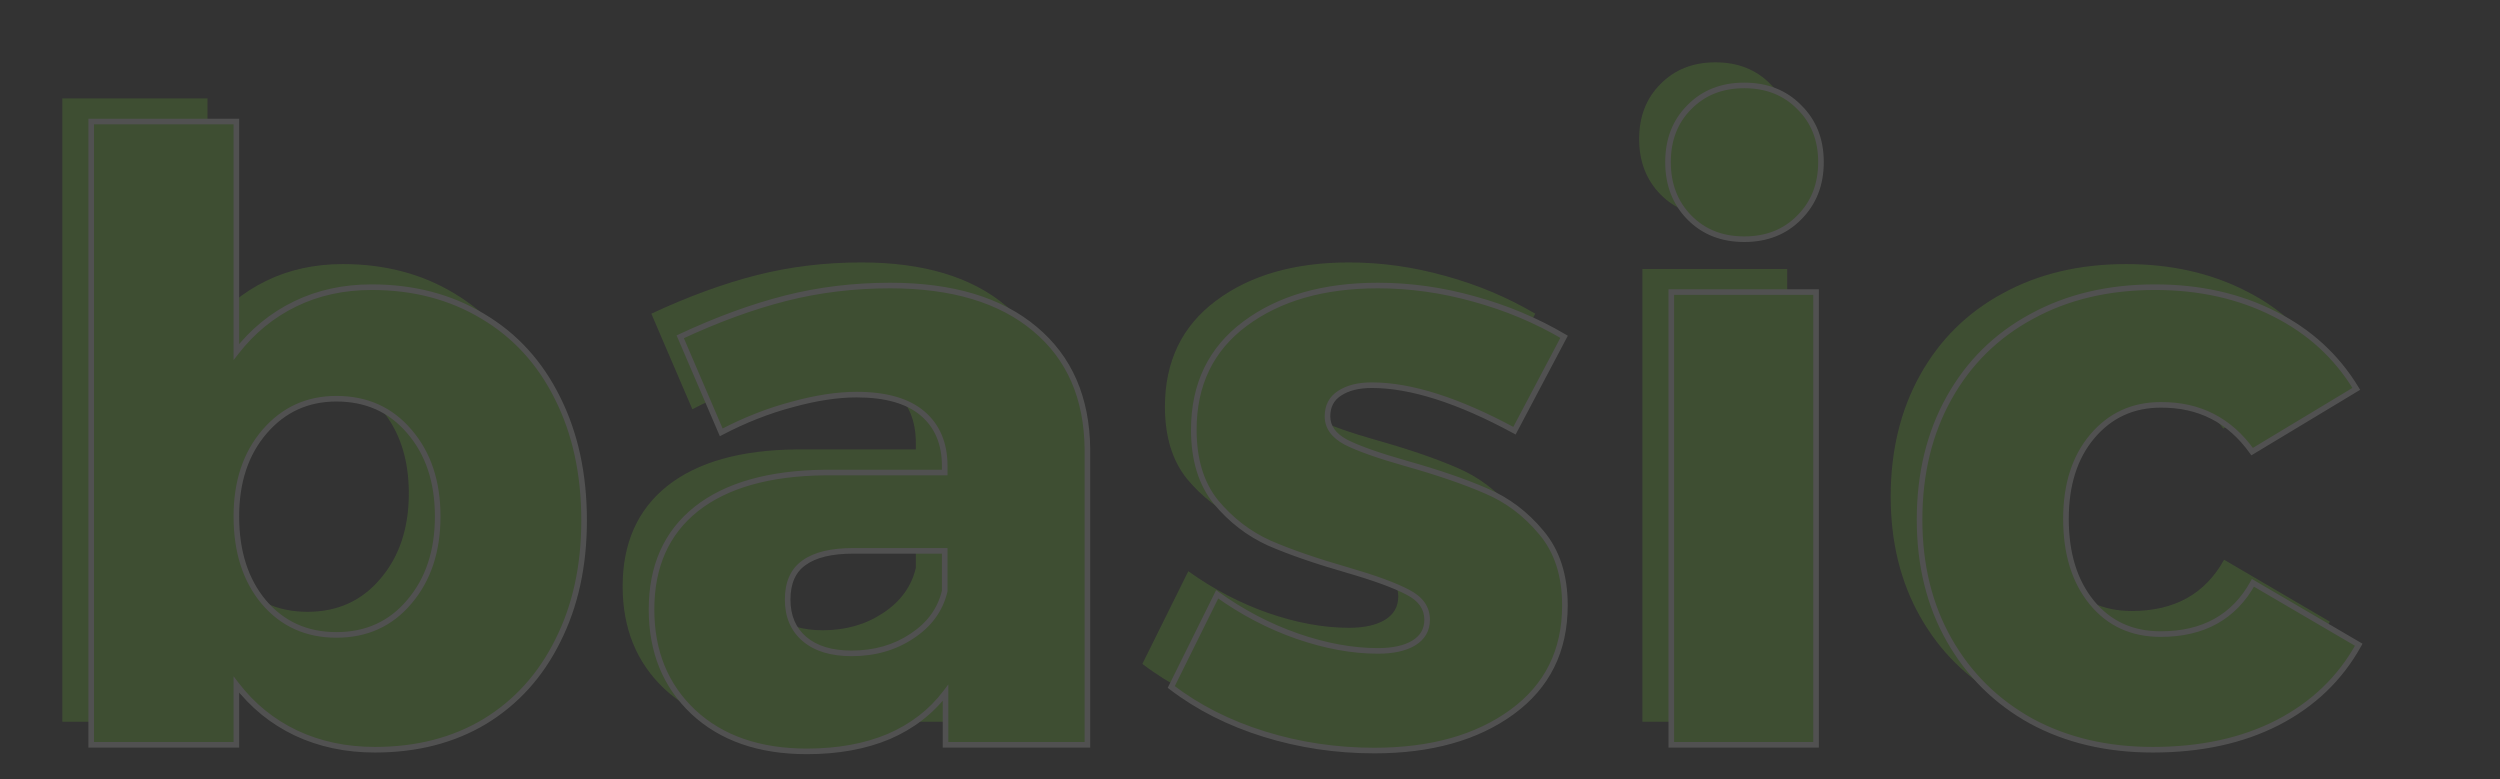
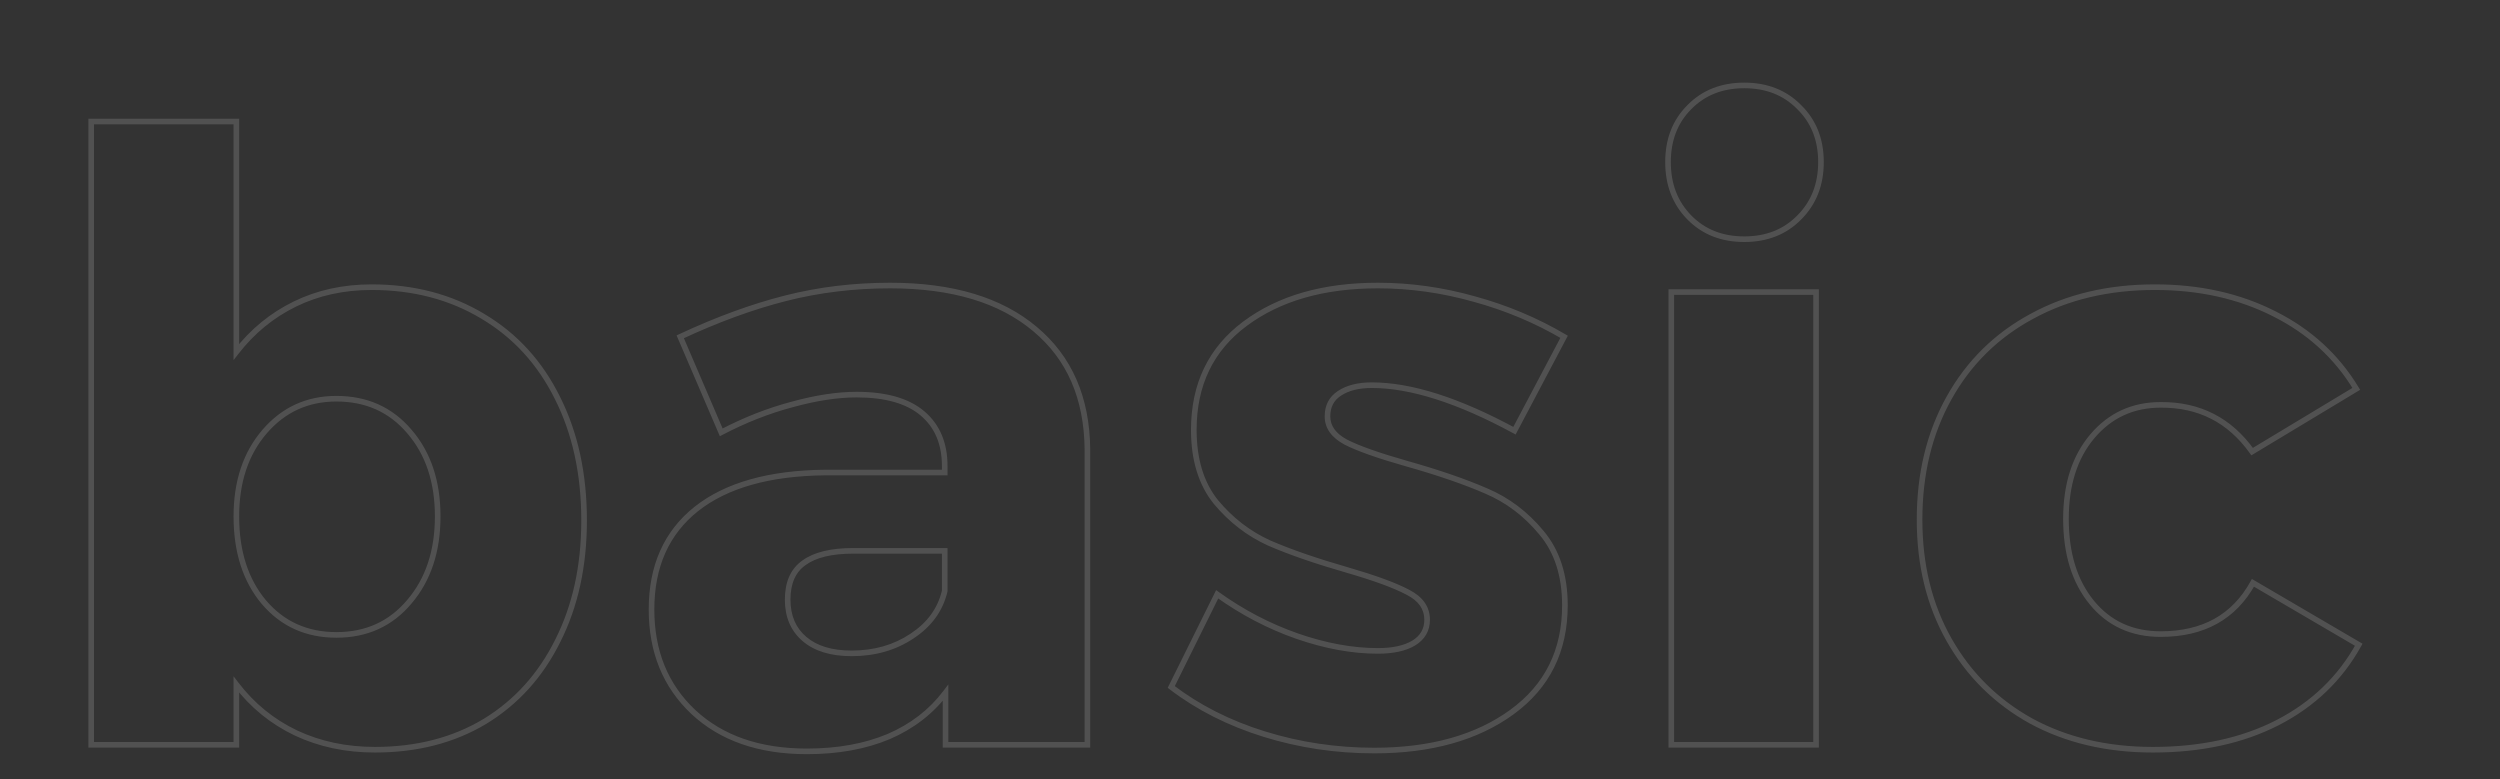
<svg xmlns="http://www.w3.org/2000/svg" width="433" height="135" viewBox="0 0 433 135" fill="none">
  <rect x="0" y="0" width="433" height="135" fill="#333333" stroke="none" />
  <g opacity="0.15">
-     <path d="M59.375 45.739C66.619 45.739 73.035 47.419 78.622 50.781C84.209 54.096 88.518 58.807 91.548 64.915C94.626 71.023 96.165 78.101 96.165 86.151C96.165 94.01 94.65 100.947 91.619 106.96C88.636 112.973 84.422 117.637 78.977 120.952C73.532 124.219 67.188 125.852 59.943 125.852C54.924 125.852 50.355 124.882 46.236 122.94C42.164 120.999 38.731 118.205 35.938 114.56V125H10.796V17.046H35.938V56.96C38.731 53.362 42.117 50.592 46.094 48.651C50.071 46.709 54.498 45.739 59.375 45.739ZM53.267 105.966C58.475 105.966 62.689 104.048 65.909 100.213C69.176 96.378 70.81 91.454 70.81 85.44C70.81 79.427 69.176 74.526 65.909 70.739C62.689 66.951 58.475 65.057 53.267 65.057C48.248 65.057 44.105 66.951 40.838 70.739C37.571 74.526 35.938 79.427 35.938 85.44C35.938 91.548 37.524 96.496 40.696 100.284C43.916 104.072 48.106 105.966 53.267 105.966ZM149.179 45.455C159.927 45.455 168.284 47.964 174.25 52.983C180.216 57.955 183.246 64.891 183.341 73.793V125H158.767V115.98C156.258 119.295 152.967 121.828 148.895 123.58C144.823 125.284 140.112 126.136 134.761 126.136C126.523 126.136 119.965 123.864 115.088 119.318C110.259 114.773 107.844 108.854 107.844 101.563C107.844 94.081 110.424 88.281 115.585 84.162C120.794 80.043 128.251 77.936 137.957 77.841H158.625V76.704C158.625 72.822 157.347 69.792 154.79 67.614C152.233 65.436 148.421 64.347 143.355 64.347C140.041 64.347 136.324 64.915 132.205 66.051C128.085 67.14 123.99 68.75 119.918 70.881L112.815 54.332C119.207 51.349 125.292 49.124 131.068 47.656C136.845 46.188 142.882 45.455 149.179 45.455ZM142.503 109.162C146.48 109.162 149.96 108.168 152.943 106.179C155.973 104.19 157.867 101.586 158.625 98.367V91.406H142.787C138.999 91.406 136.158 92.093 134.264 93.466C132.37 94.792 131.423 96.922 131.423 99.858C131.423 102.746 132.394 105.019 134.335 106.676C136.277 108.333 138.999 109.162 142.503 109.162ZM233.656 45.455C239.243 45.455 244.807 46.236 250.347 47.798C255.886 49.313 261.071 51.492 265.901 54.332L257.307 70.597C247.6 65.341 239.362 62.713 232.591 62.713C230.271 62.713 228.401 63.187 226.98 64.133C225.607 65.033 224.92 66.359 224.92 68.111C224.92 69.957 225.986 71.449 228.116 72.585C230.247 73.674 233.727 74.905 238.557 76.278C244.097 77.841 248.713 79.427 252.406 81.037C256.099 82.599 259.295 85.014 261.994 88.281C264.693 91.501 266.043 95.691 266.043 100.852C266.043 108.712 262.989 114.867 256.881 119.318C250.773 123.769 242.818 125.994 233.017 125.994C226.436 125.994 220.091 125.047 213.983 123.153C207.875 121.259 202.501 118.537 197.861 114.986L205.815 98.935C210.171 102.06 214.788 104.474 219.665 106.179C224.589 107.884 229.253 108.736 233.656 108.736C236.26 108.736 238.32 108.286 239.835 107.386C241.398 106.439 242.179 105.09 242.179 103.338C242.179 101.302 241.066 99.716 238.841 98.579C236.616 97.396 233.135 96.117 228.401 94.744C222.955 93.182 218.434 91.619 214.835 90.057C211.284 88.447 208.206 86.079 205.602 82.954C203.045 79.782 201.767 75.615 201.767 70.454C201.767 62.595 204.726 56.463 210.645 52.06C216.563 47.656 224.234 45.455 233.656 45.455ZM284.469 125V46.591H309.54V125H284.469ZM297.111 10.796C300.993 10.796 304.166 12.05 306.628 14.56C309.137 17.022 310.392 20.194 310.392 24.077C310.392 27.959 309.137 31.155 306.628 33.665C304.166 36.174 300.993 37.429 297.111 37.429C293.228 37.429 290.056 36.174 287.594 33.665C285.132 31.155 283.901 27.959 283.901 24.077C283.901 20.194 285.132 17.022 287.594 14.56C290.056 12.05 293.228 10.796 297.111 10.796ZM368.236 45.739C375.954 45.739 382.843 47.278 388.903 50.355C394.964 53.385 399.699 57.718 403.108 63.352L385.068 74.219C381.186 68.774 375.906 66.075 369.23 66.122C364.401 66.122 360.447 67.945 357.369 71.591C354.339 75.189 352.824 79.948 352.824 85.867C352.824 91.88 354.315 96.709 357.298 100.355C360.281 104.001 364.259 105.824 369.23 105.824C376.616 105.824 381.943 102.865 385.21 96.946L403.534 107.67C400.314 113.494 395.627 117.992 389.472 121.165C383.364 124.29 376.167 125.852 367.881 125.852C359.926 125.852 352.895 124.195 346.787 120.881C340.726 117.519 335.991 112.831 332.582 106.818C329.173 100.805 327.469 93.868 327.469 86.008C327.469 78.054 329.173 71.023 332.582 64.915C335.991 58.807 340.774 54.096 346.929 50.781C353.084 47.419 360.187 45.739 368.236 45.739Z" fill="#80EA2E" />
-     <path d="M64.375 49.739C71.619 49.739 78.035 51.419 83.622 54.781C89.209 58.096 93.518 62.807 96.548 68.915C99.626 75.023 101.165 82.101 101.165 90.151C101.165 98.01 99.65 104.947 96.619 110.96C93.636 116.973 89.422 121.637 83.977 124.952C78.532 128.219 72.188 129.852 64.943 129.852C59.924 129.852 55.355 128.882 51.236 126.94C47.164 124.999 43.731 122.205 40.938 118.56V129H15.796V21.046H40.938V60.96C43.731 57.362 47.117 54.592 51.094 52.651C55.071 50.709 59.498 49.739 64.375 49.739ZM58.267 109.966C63.475 109.966 67.689 108.048 70.909 104.213C74.176 100.378 75.81 95.454 75.81 89.44C75.81 83.427 74.176 78.526 70.909 74.739C67.689 70.951 63.475 69.057 58.267 69.057C53.248 69.057 49.105 70.951 45.838 74.739C42.571 78.526 40.938 83.427 40.938 89.44C40.938 95.548 42.524 100.496 45.696 104.284C48.916 108.072 53.106 109.966 58.267 109.966ZM154.179 49.455C164.927 49.455 173.284 51.964 179.25 56.983C185.216 61.955 188.246 68.891 188.341 77.793V129H163.767V119.98C161.258 123.295 157.967 125.828 153.895 127.58C149.823 129.284 145.112 130.136 139.761 130.136C131.523 130.136 124.965 127.864 120.088 123.318C115.259 118.773 112.844 112.854 112.844 105.563C112.844 98.081 115.424 92.281 120.585 88.162C125.794 84.043 133.251 81.936 142.957 81.841H163.625V80.704C163.625 76.822 162.347 73.792 159.79 71.614C157.233 69.436 153.421 68.347 148.355 68.347C145.041 68.347 141.324 68.915 137.205 70.051C133.085 71.14 128.99 72.75 124.918 74.881L117.815 58.332C124.207 55.349 130.292 53.124 136.068 51.656C141.845 50.188 147.882 49.455 154.179 49.455ZM147.503 113.162C151.48 113.162 154.96 112.168 157.943 110.179C160.973 108.19 162.867 105.586 163.625 102.366V95.406H147.787C143.999 95.406 141.158 96.093 139.264 97.466C137.37 98.792 136.423 100.922 136.423 103.858C136.423 106.746 137.394 109.019 139.335 110.676C141.277 112.333 143.999 113.162 147.503 113.162ZM238.656 49.455C244.243 49.455 249.807 50.236 255.347 51.798C260.886 53.313 266.071 55.492 270.901 58.332L262.307 74.597C252.6 69.341 244.362 66.713 237.591 66.713C235.271 66.713 233.401 67.187 231.98 68.133C230.607 69.033 229.92 70.359 229.92 72.111C229.92 73.957 230.986 75.449 233.116 76.585C235.247 77.674 238.727 78.905 243.557 80.278C249.097 81.841 253.713 83.427 257.406 85.037C261.099 86.599 264.295 89.014 266.994 92.281C269.693 95.501 271.043 99.691 271.043 104.852C271.043 112.712 267.989 118.867 261.881 123.318C255.773 127.769 247.818 129.994 238.017 129.994C231.436 129.994 225.091 129.047 218.983 127.153C212.875 125.259 207.501 122.537 202.861 118.986L210.815 102.935C215.171 106.06 219.788 108.474 224.665 110.179C229.589 111.884 234.253 112.736 238.656 112.736C241.26 112.736 243.32 112.286 244.835 111.386C246.398 110.439 247.179 109.09 247.179 107.338C247.179 105.302 246.066 103.716 243.841 102.58C241.616 101.396 238.135 100.117 233.401 98.744C227.955 97.182 223.434 95.619 219.835 94.057C216.284 92.447 213.206 90.079 210.602 86.954C208.045 83.782 206.767 79.615 206.767 74.454C206.767 66.595 209.726 60.463 215.645 56.06C221.563 51.656 229.234 49.455 238.656 49.455ZM289.469 129V50.591H314.54V129H289.469ZM302.111 14.796C305.993 14.796 309.166 16.05 311.628 18.56C314.137 21.022 315.392 24.194 315.392 28.077C315.392 31.959 314.137 35.155 311.628 37.665C309.166 40.174 305.993 41.429 302.111 41.429C298.228 41.429 295.056 40.174 292.594 37.665C290.132 35.155 288.901 31.959 288.901 28.077C288.901 24.194 290.132 21.022 292.594 18.56C295.056 16.05 298.228 14.796 302.111 14.796ZM373.236 49.739C380.954 49.739 387.843 51.278 393.903 54.355C399.964 57.385 404.699 61.718 408.108 67.352L390.068 78.219C386.186 72.774 380.906 70.075 374.23 70.122C369.401 70.122 365.447 71.945 362.369 75.591C359.339 79.189 357.824 83.948 357.824 89.867C357.824 95.88 359.315 100.709 362.298 104.355C365.281 108.001 369.259 109.824 374.23 109.824C381.616 109.824 386.943 106.865 390.21 100.946L408.534 111.67C405.314 117.494 400.627 121.992 394.472 125.165C388.364 128.29 381.167 129.852 372.881 129.852C364.926 129.852 357.895 128.195 351.787 124.881C345.726 121.519 340.991 116.831 337.582 110.818C334.173 104.805 332.469 97.868 332.469 90.008C332.469 82.054 334.173 75.023 337.582 68.915C340.991 62.807 345.774 58.096 351.929 54.781C358.084 51.419 365.187 49.739 373.236 49.739Z" fill="#80EA2E" />
    <path d="M83.622 54.781L83.372 55.197L83.375 55.198L83.622 54.781ZM96.548 68.915L96.114 69.13L96.115 69.133L96.548 68.915ZM96.619 110.96L96.186 110.742L96.185 110.745L96.619 110.96ZM83.977 124.952L84.227 125.367L84.229 125.366L83.977 124.952ZM51.236 126.94L51.027 127.378L51.029 127.379L51.236 126.94ZM40.938 118.56L41.322 118.265L40.453 117.13V118.56H40.938ZM40.938 129V129.485H41.422V129H40.938ZM15.796 129H15.311V129.485H15.796V129ZM15.796 21.046V20.561H15.311V21.046H15.796ZM40.938 21.046H41.422V20.561H40.938V21.046ZM40.938 60.96H40.453V62.375L41.321 61.258L40.938 60.96ZM70.909 104.213L70.54 103.899L70.538 103.901L70.909 104.213ZM70.909 74.739L70.54 75.053L70.542 75.055L70.909 74.739ZM45.696 104.284L45.324 104.595L45.327 104.598L45.696 104.284ZM64.375 50.224C71.541 50.224 77.869 51.885 83.372 55.197L83.872 54.366C78.201 50.954 71.697 49.254 64.375 49.254V50.224ZM83.375 55.198C88.877 58.462 93.123 63.102 96.114 69.13L96.983 68.699C93.913 62.512 89.541 57.729 83.87 54.364L83.375 55.198ZM96.115 69.133C99.153 75.162 100.68 82.164 100.68 90.151H101.65C101.65 82.039 100.099 74.883 96.981 68.697L96.115 69.133ZM100.68 90.151C100.68 97.947 99.177 104.807 96.186 110.742L97.052 111.178C100.122 105.087 101.65 98.073 101.65 90.151H100.68ZM96.185 110.745C93.24 116.68 89.088 121.273 83.725 124.538L84.229 125.366C89.757 122.001 94.032 117.267 97.054 111.176L96.185 110.745ZM83.728 124.536C78.368 127.752 72.112 129.367 64.943 129.367V130.337C72.263 130.337 78.696 128.686 84.227 125.367L83.728 124.536ZM64.943 129.367C59.988 129.367 55.491 128.41 51.443 126.502L51.029 127.379C55.219 129.354 59.86 130.337 64.943 130.337V129.367ZM51.444 126.503C47.443 124.595 44.07 121.851 41.322 118.265L40.553 118.855C43.392 122.56 46.885 125.403 51.027 127.378L51.444 126.503ZM40.453 118.56V129H41.422V118.56H40.453ZM40.938 128.515H15.796V129.485H40.938V128.515ZM16.28 129V21.046H15.311V129H16.28ZM15.796 21.53H40.938V20.561H15.796V21.53ZM40.453 21.046V60.96H41.422V21.046H40.453ZM41.321 61.258C44.07 57.716 47.398 54.994 51.306 53.086L50.881 52.215C46.835 54.19 43.392 57.008 40.554 60.663L41.321 61.258ZM51.306 53.086C55.211 51.181 59.564 50.224 64.375 50.224V49.254C59.432 49.254 54.931 50.238 50.881 52.215L51.306 53.086ZM58.267 110.451C63.612 110.451 67.965 108.475 71.28 104.525L70.538 103.901C67.414 107.622 63.339 109.481 58.267 109.481V110.451ZM71.278 104.527C74.634 100.588 76.294 95.546 76.294 89.44H75.325C75.325 95.362 73.719 100.167 70.54 103.899L71.278 104.527ZM76.294 89.44C76.294 83.335 74.634 78.315 71.276 74.422L70.542 75.055C73.718 78.738 75.325 83.519 75.325 89.44H76.294ZM71.278 74.425C67.962 70.523 63.61 68.572 58.267 68.572V69.542C63.341 69.542 67.417 71.379 70.54 75.053L71.278 74.425ZM58.267 68.572C53.108 68.572 48.83 70.527 45.471 74.422L46.205 75.055C49.38 71.375 53.389 69.542 58.267 69.542V68.572ZM45.471 74.422C42.113 78.315 40.453 83.335 40.453 89.44H41.422C41.422 83.519 43.029 78.738 46.205 75.055L45.471 74.422ZM40.453 89.44C40.453 95.634 42.063 100.701 45.324 104.595L46.068 103.973C42.984 100.291 41.422 95.462 41.422 89.44H40.453ZM45.327 104.598C48.642 108.499 52.97 110.451 58.267 110.451V109.481C53.242 109.481 49.189 107.645 46.065 103.97L45.327 104.598ZM179.25 56.983L178.938 57.354L178.94 57.355L179.25 56.983ZM188.341 77.793H188.826L188.826 77.787L188.341 77.793ZM188.341 129V129.485H188.826V129H188.341ZM163.767 129H163.282V129.485H163.767V129ZM163.767 119.98H164.252V118.537L163.38 119.687L163.767 119.98ZM153.895 127.58L154.082 128.027L154.087 128.025L153.895 127.58ZM120.088 123.318L119.756 123.671L119.757 123.673L120.088 123.318ZM120.585 88.162L120.284 87.782L120.283 87.783L120.585 88.162ZM142.957 81.841V81.356L142.953 81.356L142.957 81.841ZM163.625 81.841V82.326H164.11V81.841H163.625ZM137.205 70.051L137.328 70.52L137.333 70.519L137.205 70.051ZM124.918 74.881L124.472 75.072L124.679 75.553L125.142 75.31L124.918 74.881ZM117.815 58.332L117.61 57.893L117.184 58.092L117.37 58.524L117.815 58.332ZM157.943 110.179L157.677 109.774L157.674 109.776L157.943 110.179ZM163.625 102.366L164.097 102.478L164.11 102.423V102.366H163.625ZM163.625 95.406H164.11V94.921H163.625V95.406ZM139.264 97.466L139.542 97.863L139.549 97.858L139.264 97.466ZM154.179 49.939C164.856 49.939 173.087 52.432 178.938 57.354L179.562 56.612C173.481 51.496 164.998 48.97 154.179 48.97V49.939ZM178.94 57.355C184.78 62.222 187.763 69.015 187.856 77.798L188.826 77.787C188.73 68.767 185.652 61.687 179.56 56.611L178.94 57.355ZM187.856 77.793V129H188.826V77.793H187.856ZM188.341 128.515H163.767V129.485H188.341V128.515ZM164.252 129V119.98H163.282V129H164.252ZM163.38 119.687C160.925 122.93 157.703 125.413 153.703 127.134L154.087 128.025C158.23 126.242 161.59 123.659 164.154 120.273L163.38 119.687ZM153.708 127.132C149.706 128.807 145.061 129.652 139.761 129.652V130.621C145.163 130.621 149.94 129.761 154.082 128.027L153.708 127.132ZM139.761 129.652C131.615 129.652 125.186 127.407 120.419 122.964L119.757 123.673C124.744 128.321 131.43 130.621 139.761 130.621V129.652ZM120.42 122.965C115.698 118.521 113.329 112.735 113.329 105.563H112.359C112.359 112.973 114.819 119.025 119.756 123.671L120.42 122.965ZM113.329 105.563C113.329 98.207 115.858 92.555 120.888 88.541L120.283 87.783C114.99 92.007 112.359 97.956 112.359 105.563H113.329ZM120.886 88.542C125.979 84.514 133.315 82.42 142.962 82.326L142.953 81.356C133.187 81.451 125.608 83.571 120.284 87.782L120.886 88.542ZM142.957 82.326H163.625V81.356H142.957V82.326ZM164.11 81.841V80.704H163.14V81.841H164.11ZM164.11 80.704C164.11 76.704 162.787 73.53 160.104 71.245L159.475 71.983C161.907 74.054 163.14 76.939 163.14 80.704H164.11ZM160.104 71.245C157.425 68.962 153.48 67.862 148.355 67.862V68.831C153.363 68.831 157.041 69.909 159.475 71.983L160.104 71.245ZM148.355 67.862C144.987 67.862 141.225 68.439 137.076 69.584L137.333 70.519C141.422 69.391 145.095 68.831 148.355 68.831V67.862ZM137.081 69.582C132.924 70.681 128.794 72.305 124.693 74.451L125.142 75.31C129.185 73.195 133.247 71.599 137.328 70.52L137.081 69.582ZM125.363 74.689L118.261 58.141L117.37 58.524L124.472 75.072L125.363 74.689ZM118.02 58.772C124.39 55.799 130.445 53.585 136.188 52.126L135.949 51.186C130.138 52.663 124.025 54.9 117.61 57.893L118.02 58.772ZM136.188 52.126C141.923 50.669 147.92 49.939 154.179 49.939V48.97C147.844 48.97 141.766 49.708 135.949 51.186L136.188 52.126ZM147.503 113.647C151.565 113.647 155.141 112.63 158.212 110.582L157.674 109.776C154.78 111.705 151.395 112.677 147.503 112.677V113.647ZM158.209 110.584C161.332 108.535 163.308 105.83 164.097 102.478L163.153 102.255C162.427 105.342 160.615 107.846 157.677 109.774L158.209 110.584ZM164.11 102.366V95.406H163.14V102.366H164.11ZM163.625 94.921H147.787V95.891H163.625V94.921ZM147.787 94.921C143.955 94.921 140.993 95.613 138.98 97.073L139.549 97.858C141.323 96.572 144.043 95.891 147.787 95.891V94.921ZM138.986 97.069C136.928 98.51 135.938 100.812 135.938 103.858H136.908C136.908 101.033 137.813 99.074 139.542 97.863L138.986 97.069ZM135.938 103.858C135.938 106.867 136.956 109.283 139.02 111.045L139.65 110.307C137.832 108.755 136.908 106.625 136.908 103.858H135.938ZM139.02 111.045C141.077 112.801 143.927 113.647 147.503 113.647V112.677C144.071 112.677 141.476 111.866 139.65 110.307L139.02 111.045ZM255.347 51.798L255.215 52.265L255.219 52.266L255.347 51.798ZM270.901 58.332L271.329 58.559L271.546 58.149L271.146 57.914L270.901 58.332ZM262.307 74.597L262.076 75.023L262.507 75.256L262.736 74.823L262.307 74.597ZM231.98 68.133L232.246 68.539L232.249 68.537L231.98 68.133ZM233.116 76.585L232.888 77.013L232.896 77.017L233.116 76.585ZM243.557 80.278L243.424 80.745L243.425 80.745L243.557 80.278ZM257.406 85.037L257.212 85.481L257.217 85.484L257.406 85.037ZM266.994 92.281L266.621 92.59L266.623 92.593L266.994 92.281ZM202.861 118.986L202.426 118.771L202.249 119.128L202.566 119.371L202.861 118.986ZM210.815 102.935L211.098 102.541L210.634 102.208L210.381 102.719L210.815 102.935ZM224.665 110.179L224.505 110.637L224.506 110.637L224.665 110.179ZM244.835 111.386L245.083 111.803L245.087 111.801L244.835 111.386ZM243.841 102.58L243.613 103.008L243.62 103.011L243.841 102.58ZM233.401 98.744L233.536 98.279L233.534 98.278L233.401 98.744ZM219.835 94.057L219.635 94.499L219.642 94.502L219.835 94.057ZM210.602 86.954L210.225 87.259L210.23 87.265L210.602 86.954ZM238.656 49.939C244.198 49.939 249.717 50.714 255.215 52.265L255.478 51.332C249.897 49.757 244.289 48.97 238.656 48.97V49.939ZM255.219 52.266C260.718 53.77 265.863 55.932 270.655 58.75L271.146 57.914C266.279 55.051 261.055 52.857 255.474 51.331L255.219 52.266ZM270.472 58.106L261.878 74.37L262.736 74.823L271.329 58.559L270.472 58.106ZM262.538 74.17C252.8 68.898 244.478 66.228 237.591 66.228V67.198C244.246 67.198 252.401 69.784 262.076 75.023L262.538 74.17ZM237.591 66.228C235.209 66.228 233.235 66.714 231.711 67.73L232.249 68.537C233.566 67.659 235.333 67.198 237.591 67.198V66.228ZM231.714 67.728C230.194 68.724 229.436 70.209 229.436 72.111H230.405C230.405 70.509 231.02 69.342 232.246 68.539L231.714 67.728ZM229.436 72.111C229.436 74.193 230.656 75.823 232.888 77.013L233.345 76.157C231.315 75.075 230.405 73.722 230.405 72.111H229.436ZM232.896 77.017C235.071 78.129 238.59 79.37 243.424 80.745L243.689 79.812C238.865 78.44 235.423 77.22 233.337 76.153L232.896 77.017ZM243.425 80.745C248.952 82.304 253.546 83.883 257.213 85.481L257.6 84.593C253.88 82.971 249.241 81.378 243.688 79.812L243.425 80.745ZM257.217 85.484C260.835 87.014 263.968 89.38 266.621 92.59L267.368 91.972C264.622 88.649 261.364 86.185 257.595 84.59L257.217 85.484ZM266.623 92.593C269.233 95.707 270.558 99.778 270.558 104.852H271.527C271.527 99.604 270.154 95.295 267.366 91.97L266.623 92.593ZM270.558 104.852C270.558 112.564 267.572 118.571 261.595 122.926L262.166 123.71C268.405 119.164 271.527 112.86 271.527 104.852H270.558ZM261.595 122.926C255.592 127.301 247.746 129.509 238.017 129.509V130.479C247.89 130.479 255.954 128.237 262.166 123.71L261.595 122.926ZM238.017 129.509C231.483 129.509 225.187 128.569 219.127 126.69L218.839 127.617C224.995 129.525 231.388 130.479 238.017 130.479V129.509ZM219.127 126.69C213.068 124.812 207.746 122.114 203.155 118.601L202.566 119.371C207.256 122.96 212.682 125.707 218.839 127.617L219.127 126.69ZM203.295 119.201L211.25 103.15L210.381 102.719L202.426 118.771L203.295 119.201ZM210.533 103.329C214.925 106.48 219.583 108.916 224.505 110.637L224.825 109.721C219.993 108.033 215.418 105.64 211.098 102.541L210.533 103.329ZM224.506 110.637C229.472 112.356 234.19 113.221 238.656 113.221V112.251C234.316 112.251 229.706 111.411 224.823 109.721L224.506 110.637ZM238.656 113.221C241.309 113.221 243.465 112.764 245.083 111.803L244.588 110.969C243.175 111.808 241.212 112.251 238.656 112.251V113.221ZM245.087 111.801C246.786 110.771 247.664 109.268 247.664 107.338H246.694C246.694 108.912 246.009 110.108 244.584 110.972L245.087 111.801ZM247.664 107.338C247.664 105.075 246.405 103.344 244.061 102.148L243.62 103.011C245.728 104.087 246.694 105.529 246.694 107.338H247.664ZM244.069 102.151C241.798 100.944 238.278 99.654 233.536 98.279L233.266 99.21C237.993 100.581 241.433 101.848 243.613 103.008L244.069 102.151ZM233.534 98.278C228.101 96.719 223.601 95.163 220.028 93.612L219.642 94.502C223.266 96.075 227.81 97.644 233.267 99.21L233.534 98.278ZM220.035 93.615C216.554 92.037 213.534 89.716 210.975 86.644L210.23 87.265C212.879 90.444 216.014 92.857 219.635 94.498L220.035 93.615ZM210.98 86.65C208.509 83.585 207.252 79.535 207.252 74.454H206.282C206.282 79.696 207.582 83.979 210.225 87.259L210.98 86.65ZM207.252 74.454C207.252 66.736 210.148 60.754 215.934 56.449L215.355 55.671C209.305 60.172 206.282 66.453 206.282 74.454H207.252ZM215.934 56.449C221.749 52.123 229.309 49.939 238.656 49.939V48.97C229.159 48.97 221.378 51.19 215.355 55.671L215.934 56.449ZM289.469 129H288.984V129.485H289.469V129ZM289.469 50.591V50.106H288.984V50.591H289.469ZM314.54 50.591H315.025V50.106H314.54V50.591ZM314.54 129V129.485H315.025V129H314.54ZM311.628 18.56L311.282 18.899L311.288 18.906L311.628 18.56ZM311.628 37.665L311.285 37.322L311.282 37.325L311.628 37.665ZM292.594 18.56L292.937 18.902L292.94 18.899L292.594 18.56ZM289.954 129V50.591H288.984V129H289.954ZM289.469 51.076H314.54V50.106H289.469V51.076ZM314.055 50.591V129H315.025V50.591H314.055ZM314.54 128.515H289.469V129.485H314.54V128.515ZM302.111 15.28C305.878 15.28 308.921 16.493 311.282 18.899L311.974 18.22C309.411 15.607 306.109 14.311 302.111 14.311V15.28ZM311.288 18.906C313.695 21.267 314.907 24.309 314.907 28.077H315.877C315.877 24.079 314.58 20.777 311.967 18.214L311.288 18.906ZM314.907 28.077C314.907 31.844 313.695 34.912 311.285 37.322L311.971 38.008C314.58 35.398 315.877 32.075 315.877 28.077H314.907ZM311.282 37.325C308.921 39.732 305.878 40.944 302.111 40.944V41.914C306.109 41.914 309.411 40.617 311.974 38.004L311.282 37.325ZM302.111 40.944C298.343 40.944 295.301 39.732 292.94 37.325L292.248 38.004C294.811 40.617 298.113 41.914 302.111 41.914V40.944ZM292.94 37.325C290.576 34.916 289.385 31.847 289.385 28.077H288.416C288.416 32.072 289.687 35.394 292.248 38.004L292.94 37.325ZM289.385 28.077C289.385 24.306 290.576 21.263 292.937 18.902L292.251 18.217C289.687 20.781 288.416 24.082 288.416 28.077H289.385ZM292.94 18.899C295.301 16.493 298.343 15.28 302.111 15.28V14.311C298.113 14.311 294.811 15.607 292.248 18.22L292.94 18.899ZM393.903 54.355L393.684 54.787L393.687 54.789L393.903 54.355ZM408.108 67.352L408.358 67.768L408.774 67.517L408.523 67.101L408.108 67.352ZM390.068 78.219L389.673 78.5L389.934 78.866L390.318 78.634L390.068 78.219ZM374.23 70.122V70.607L374.234 70.607L374.23 70.122ZM362.369 75.591L361.999 75.278L361.998 75.279L362.369 75.591ZM390.21 100.946L390.455 100.528L390.026 100.276L389.786 100.712L390.21 100.946ZM408.534 111.67L408.958 111.905L409.187 111.491L408.779 111.252L408.534 111.67ZM394.472 125.165L394.692 125.596L394.694 125.596L394.472 125.165ZM351.787 124.881L351.552 125.305L351.556 125.307L351.787 124.881ZM351.929 54.781L352.159 55.208L352.161 55.207L351.929 54.781ZM373.236 50.224C380.888 50.224 387.7 51.749 393.684 54.787L394.123 53.923C387.986 50.806 381.019 49.254 373.236 49.254V50.224ZM393.687 54.789C399.668 57.779 404.333 62.05 407.693 67.603L408.523 67.101C405.065 61.386 400.26 56.992 394.12 53.922L393.687 54.789ZM407.858 66.937L389.818 77.803L390.318 78.634L408.358 67.768L407.858 66.937ZM390.463 77.937C386.489 72.364 381.061 69.589 374.227 69.637L374.234 70.607C380.751 70.561 385.882 73.183 389.673 78.5L390.463 77.937ZM374.23 69.637C369.26 69.637 365.17 71.522 361.999 75.278L362.74 75.904C365.724 72.368 369.541 70.607 374.23 70.607V69.637ZM361.998 75.279C358.877 78.985 357.339 83.864 357.339 89.867H358.309C358.309 84.032 359.801 79.394 362.74 75.903L361.998 75.279ZM357.339 89.867C357.339 95.96 358.852 100.908 361.923 104.662L362.674 104.048C359.779 100.51 358.309 95.799 358.309 89.867H357.339ZM361.923 104.662C365.004 108.427 369.122 110.309 374.23 110.309V109.339C369.395 109.339 365.559 107.574 362.674 104.048L361.923 104.662ZM374.23 110.309C381.773 110.309 387.273 107.27 390.635 101.18L389.786 100.712C386.613 106.459 381.46 109.339 374.23 109.339V110.309ZM389.965 101.364L408.289 112.089L408.779 111.252L390.455 100.528L389.965 101.364ZM408.11 111.436C404.939 117.172 400.323 121.604 394.249 124.734L394.694 125.596C400.931 122.381 405.69 117.816 408.958 111.905L408.11 111.436ZM394.251 124.733C388.224 127.817 381.106 129.367 372.881 129.367V130.337C381.228 130.337 388.503 128.763 394.692 125.596L394.251 124.733ZM372.881 129.367C364.995 129.367 358.045 127.725 352.018 124.455L351.556 125.307C357.744 128.665 364.857 130.337 372.881 130.337V129.367ZM352.022 124.457C346.039 121.138 341.369 116.514 338.004 110.579L337.161 111.057C340.614 117.148 345.413 121.9 351.552 125.305L352.022 124.457ZM338.004 110.579C334.642 104.648 332.954 97.796 332.954 90.008H331.984C331.984 97.941 333.705 104.962 337.161 111.057L338.004 110.579ZM332.954 90.008C332.954 82.125 334.642 75.177 338.006 69.151L337.159 68.678C333.704 74.868 331.984 81.983 331.984 90.008H332.954ZM338.006 69.151C341.37 63.124 346.085 58.479 352.159 55.208L351.699 54.354C345.462 57.713 340.613 62.49 337.159 68.678L338.006 69.151ZM352.161 55.207C358.235 51.889 365.256 50.224 373.236 50.224V49.254C365.117 49.254 357.933 50.95 351.697 54.356L352.161 55.207Z" fill="white" />
  </g>
</svg>